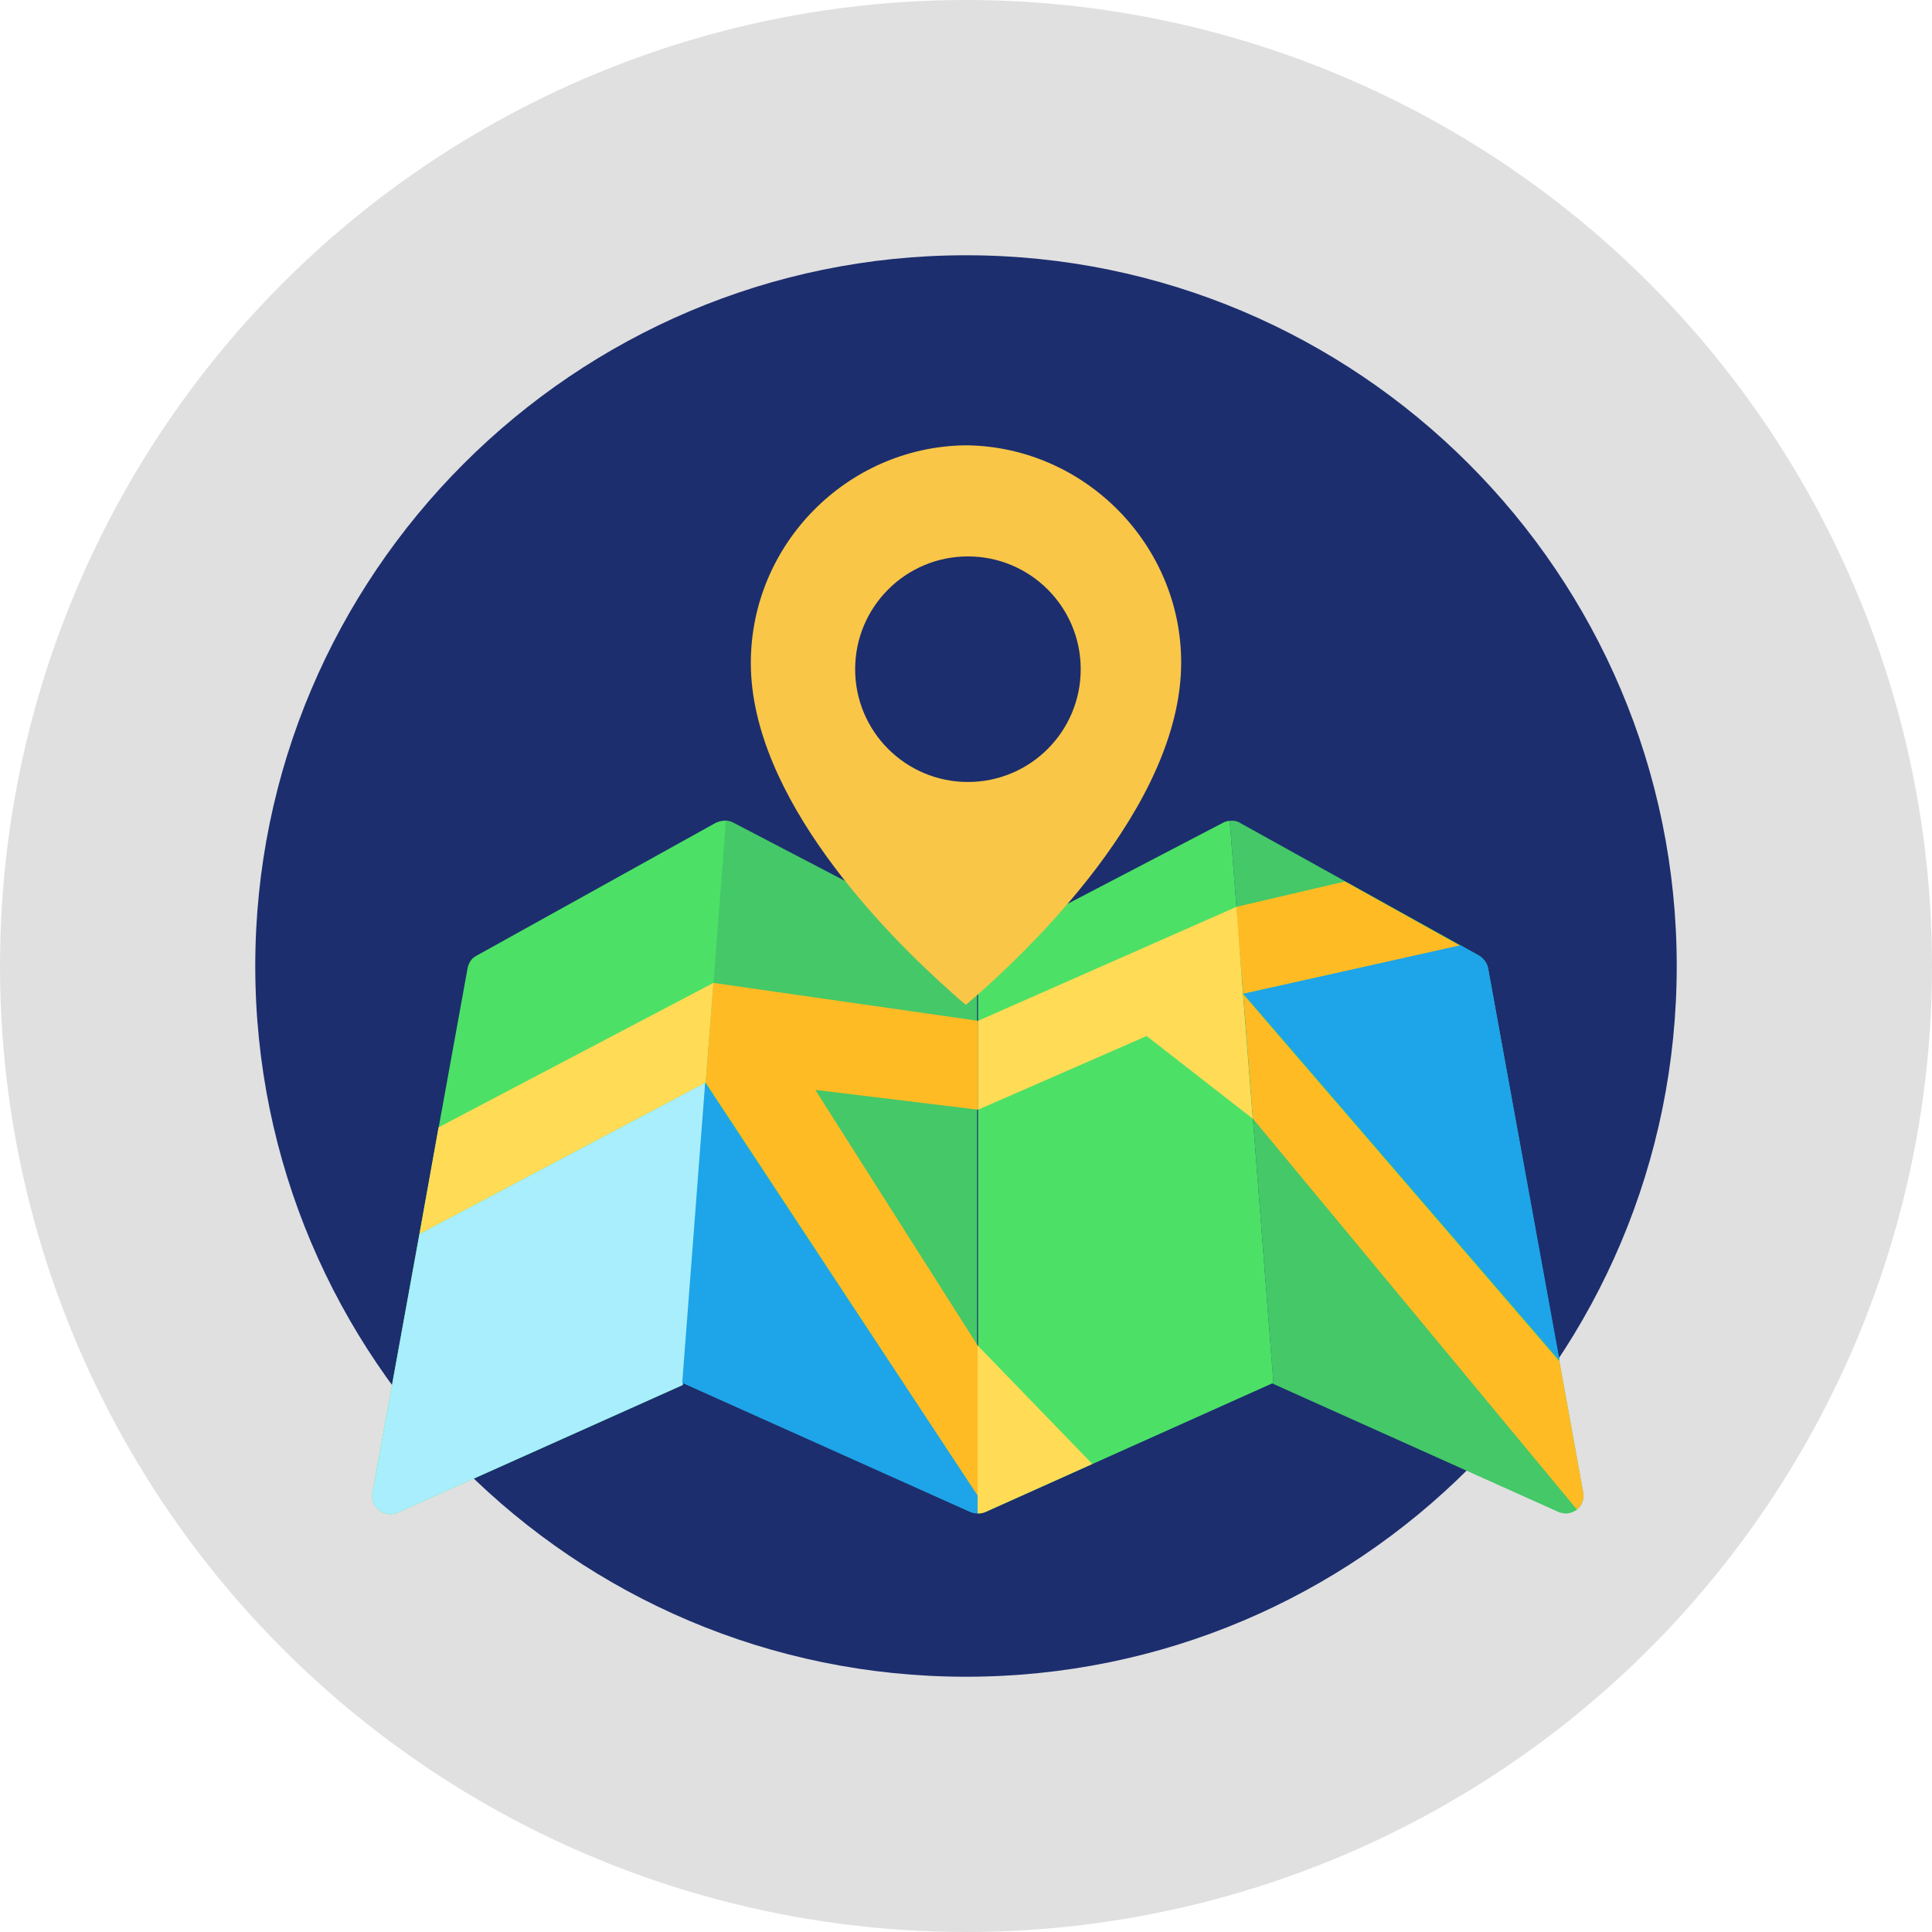
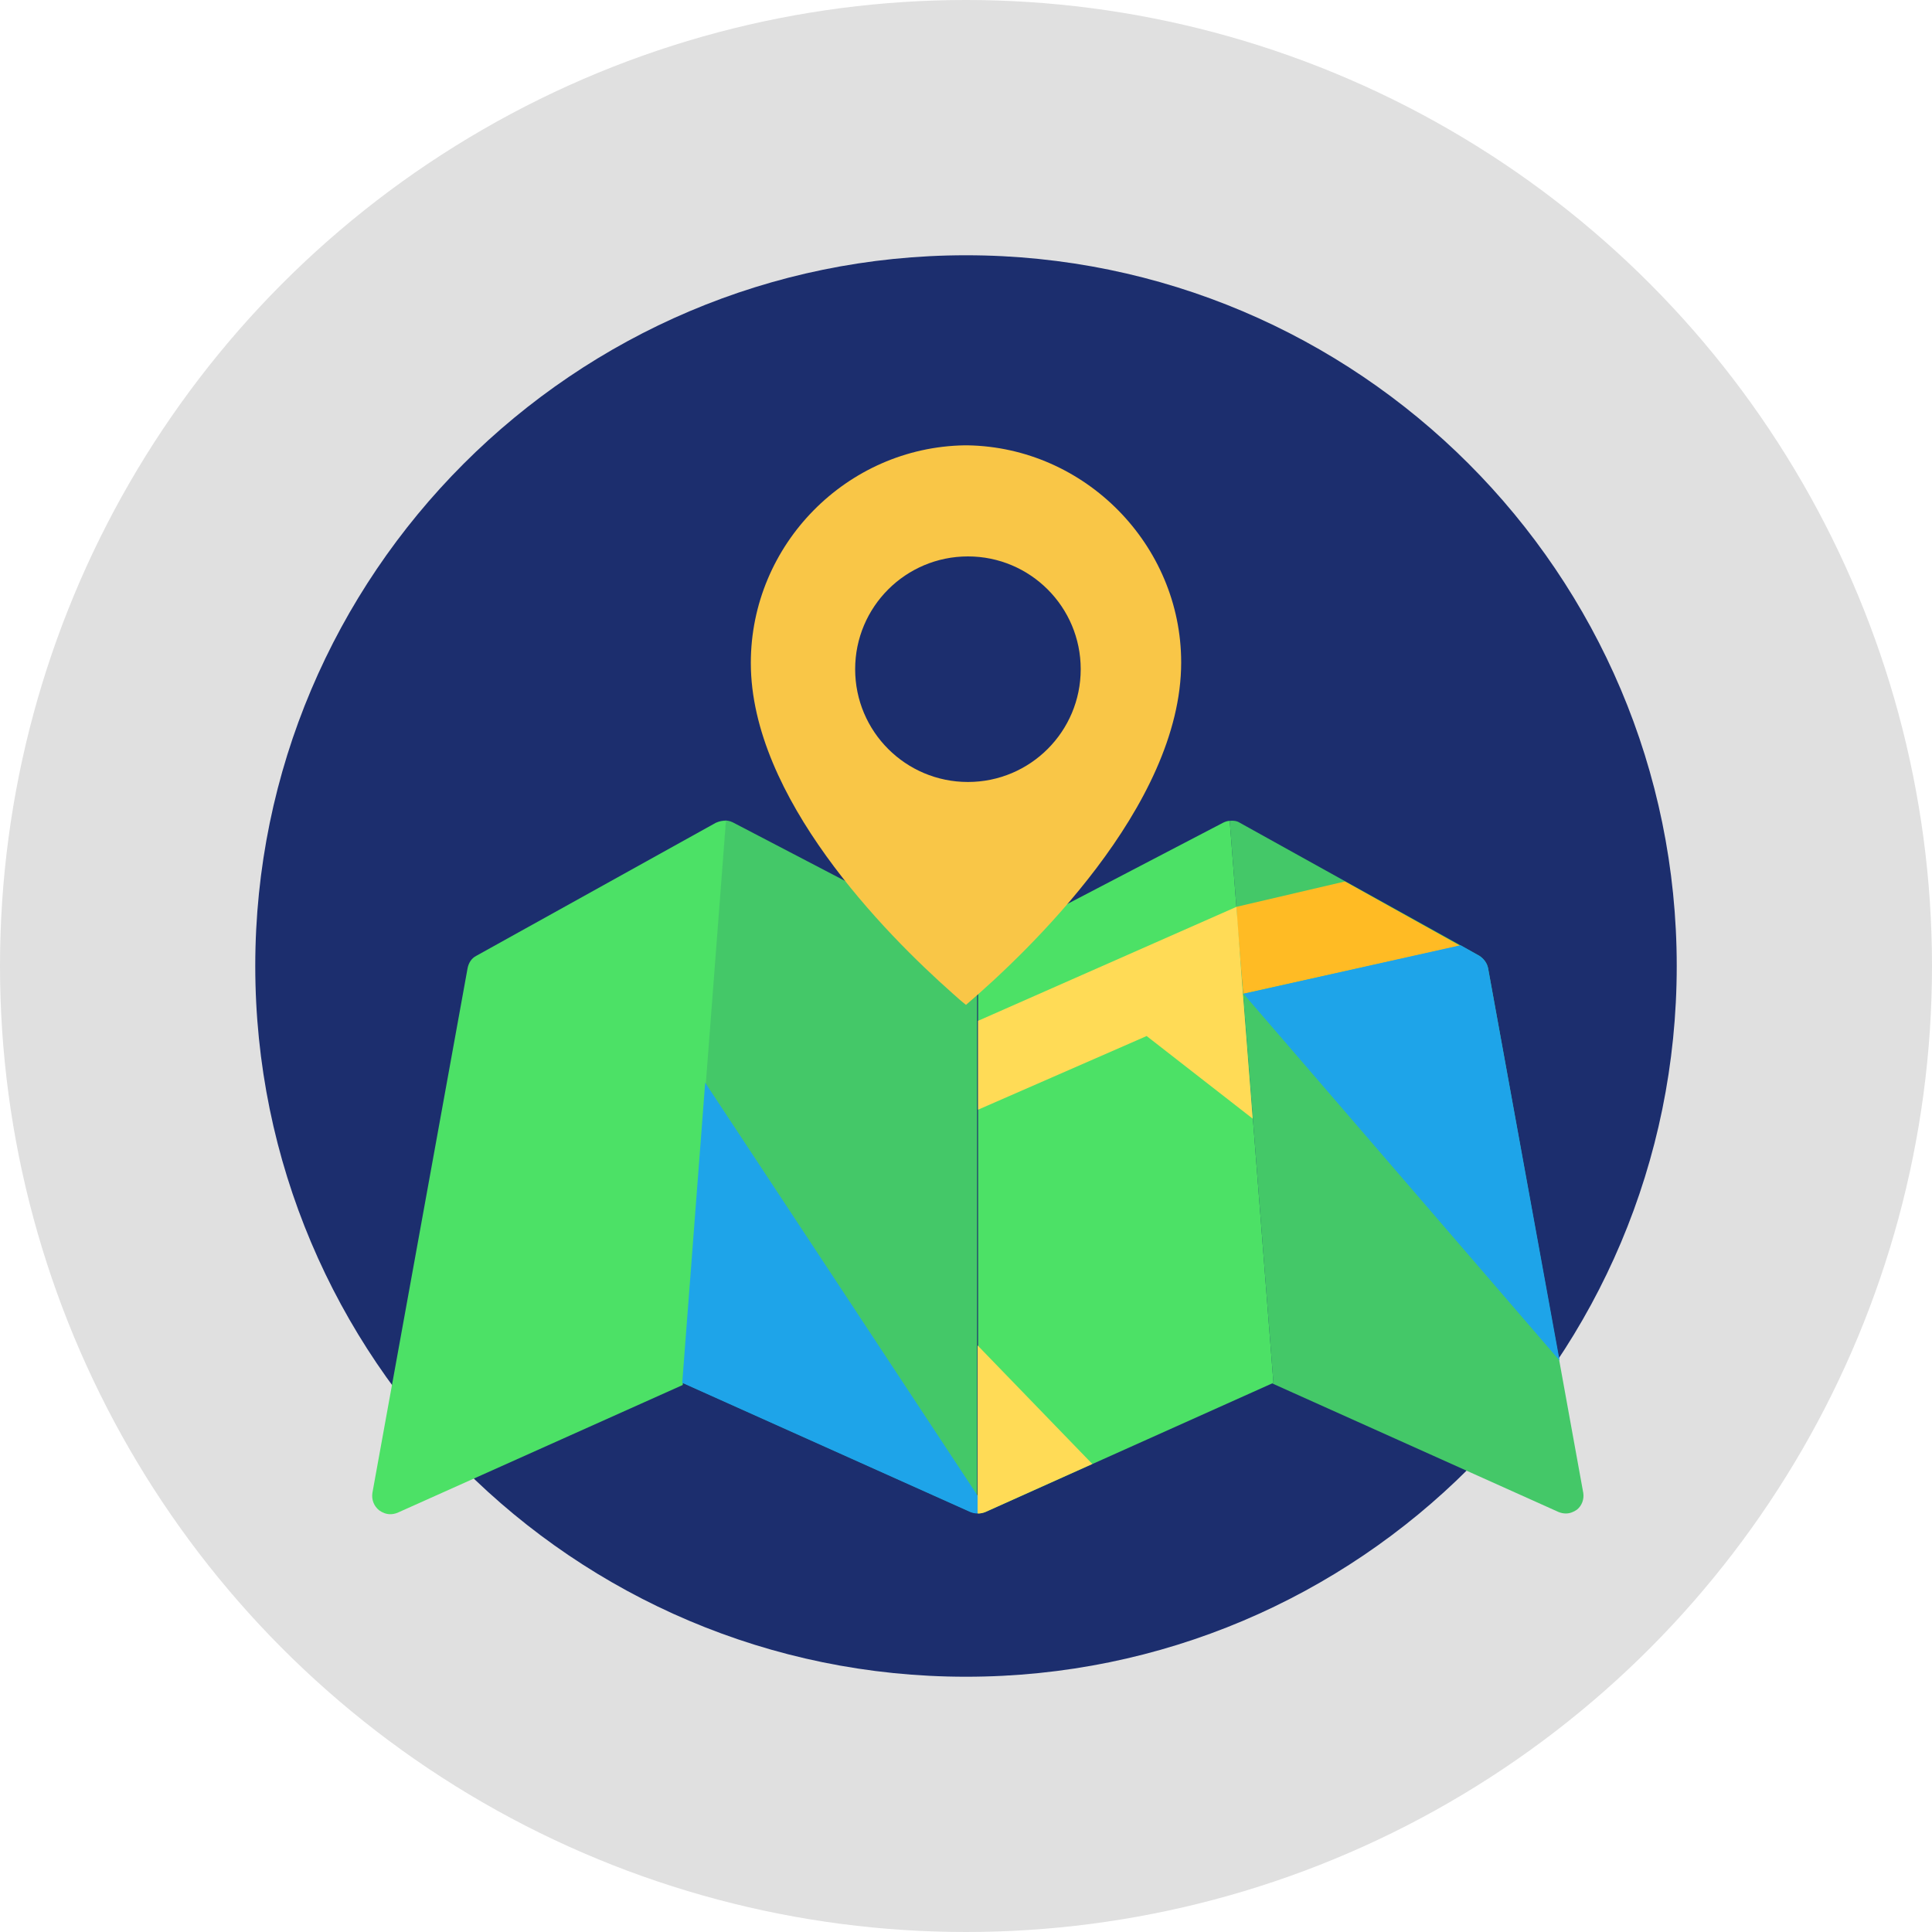
<svg xmlns="http://www.w3.org/2000/svg" version="1.1" id="Layer_1" x="0px" y="0px" viewBox="0 0 800 800" style="enable-background:new 0 0 800 800;" xml:space="preserve">
  <style type="text/css">
	.st0{fill:#E0E0E0;}
	.st1{fill:#1C2E6E;}
	.st2{fill:#44C868;}
	.st3{fill:#4CE166;}
	.st4{fill:#FFDB56;}
	.st5{fill:#A8EEFC;}
	.st6{fill:#FFBB24;}
	.st7{fill:#1EA4E9;}
	.st8{fill:#F9C647;}
</style>
  <circle class="st0" cx="400" cy="400" r="400" />
  <path class="st1" d="M400,105.7c-162.3,0-294.3,132.1-294.3,294.3S237.3,694.3,400,694.3S694.3,562.5,694.3,400  S562.3,105.7,400,105.7z" />
  <g>
    <g>
      <path class="st2" d="M655.6,618.2L616.2,401c-0.4-2.2-1.8-4-3.6-5.2l-99.2-55.1c-1.2-0.8-2.8-1-4.2-0.8l18.1,232.7l-0.6,0.2    l118.7,53.3c1,0.4,2,0.6,3,0.6c1.6,0,3.2-0.6,4.6-1.6C655,623.5,656,620.8,655.6,618.2z" />
      <path class="st2" d="M404.8,393.4l-101.4-52.9c-1.2-0.6-2.6-0.8-4-0.8c0.4,0,0.8,0,1,0l-18.1,232.7l119.3,53.5c1,0.4,2,0.6,3,0.6    l0,0V393.4H404.8z" />
    </g>
    <g>
      <path class="st3" d="M300.6,339.9c-1.4-0.2-2.8,0.2-4.2,0.8l-99.2,55.1c-2,1-3.2,3-3.6,5.2l-39.4,217.2c-0.4,2.8,0.6,5.4,2.8,7.2    c1.4,1,3,1.6,4.6,1.6c1,0,2-0.2,3-0.6l118.1-52.9L300.6,339.9z" />
      <path class="st3" d="M509.2,339.9c-1,0-2,0.4-2.8,0.8L405,393.6v233.1l0,0c1,0,2-0.2,3-0.6l119.3-53.5L509.2,339.9z" />
    </g>
-     <polygon class="st4" points="181.6,466.8 173.7,511 292.2,448.3 295,412.7 295.4,407  " />
-     <path class="st5" d="M293.2,434.6l-1,13.7L173.7,511l-19.5,107.2c-0.4,2.8,0.6,5.4,2.8,7.2c1.4,1,3,1.6,4.6,1.6c1,0,2-0.2,3-0.6   l118.1-52.9L293.2,434.6L293.2,434.6z" />
    <g>
-       <polygon class="st6" points="405,422.7 295.4,407 292.2,448.3 404.8,619.4 404.8,557.1 337.6,451.3 405,459.5   " />
      <polygon class="st6" points="604.6,391.6 556.9,365 512,375.5 512.4,382.9 514.8,411.5   " />
    </g>
    <polygon class="st4" points="518.7,463.2 514.4,408.2 514.4,408.2 512,375.5 405,422.7 405,459.5 474.8,429  " />
-     <path class="st6" d="M655.6,618.2l-9.9-54.5L514.8,411.7l4,51.5L653,625.1C655,623.3,656,620.8,655.6,618.2z" />
    <path class="st4" d="M408,626.1l44.3-19.9l-47.5-49.1v69.6l0,0C406,626.7,407,626.5,408,626.1z" />
    <g>
      <path class="st7" d="M616.2,401c-0.4-2.2-1.8-4-3.6-5.2l-7.8-4.4l-89.9,20.1l0,0l130.9,151.9L616.2,401z" />
      <path class="st7" d="M404.8,626.7L404.8,626.7v-7.4L292,448.3l-9.5,124.3l119.3,53.5C402.8,626.5,403.8,626.7,404.8,626.7z" />
    </g>
  </g>
  <path class="st8" d="M400.6,184.4c-0.2,0-0.4,0-0.6,0s-0.4,0-0.6,0c-48.7,0.8-88.5,41-88.5,90.1c0,55.7,55.5,112,83.5,136.8  c2,1.8,3.8,3.4,5.6,4.8c25.3-21.7,89.1-82.1,89.1-141.8C489.1,225.6,449.3,185.2,400.6,184.4z M400.8,323.8  c-25.8,0-46.7-20.9-46.7-46.7c0-25.8,20.9-46.7,46.7-46.7s46.7,20.9,46.7,46.7C447.5,302.9,426.6,323.8,400.8,323.8z" />
</svg>